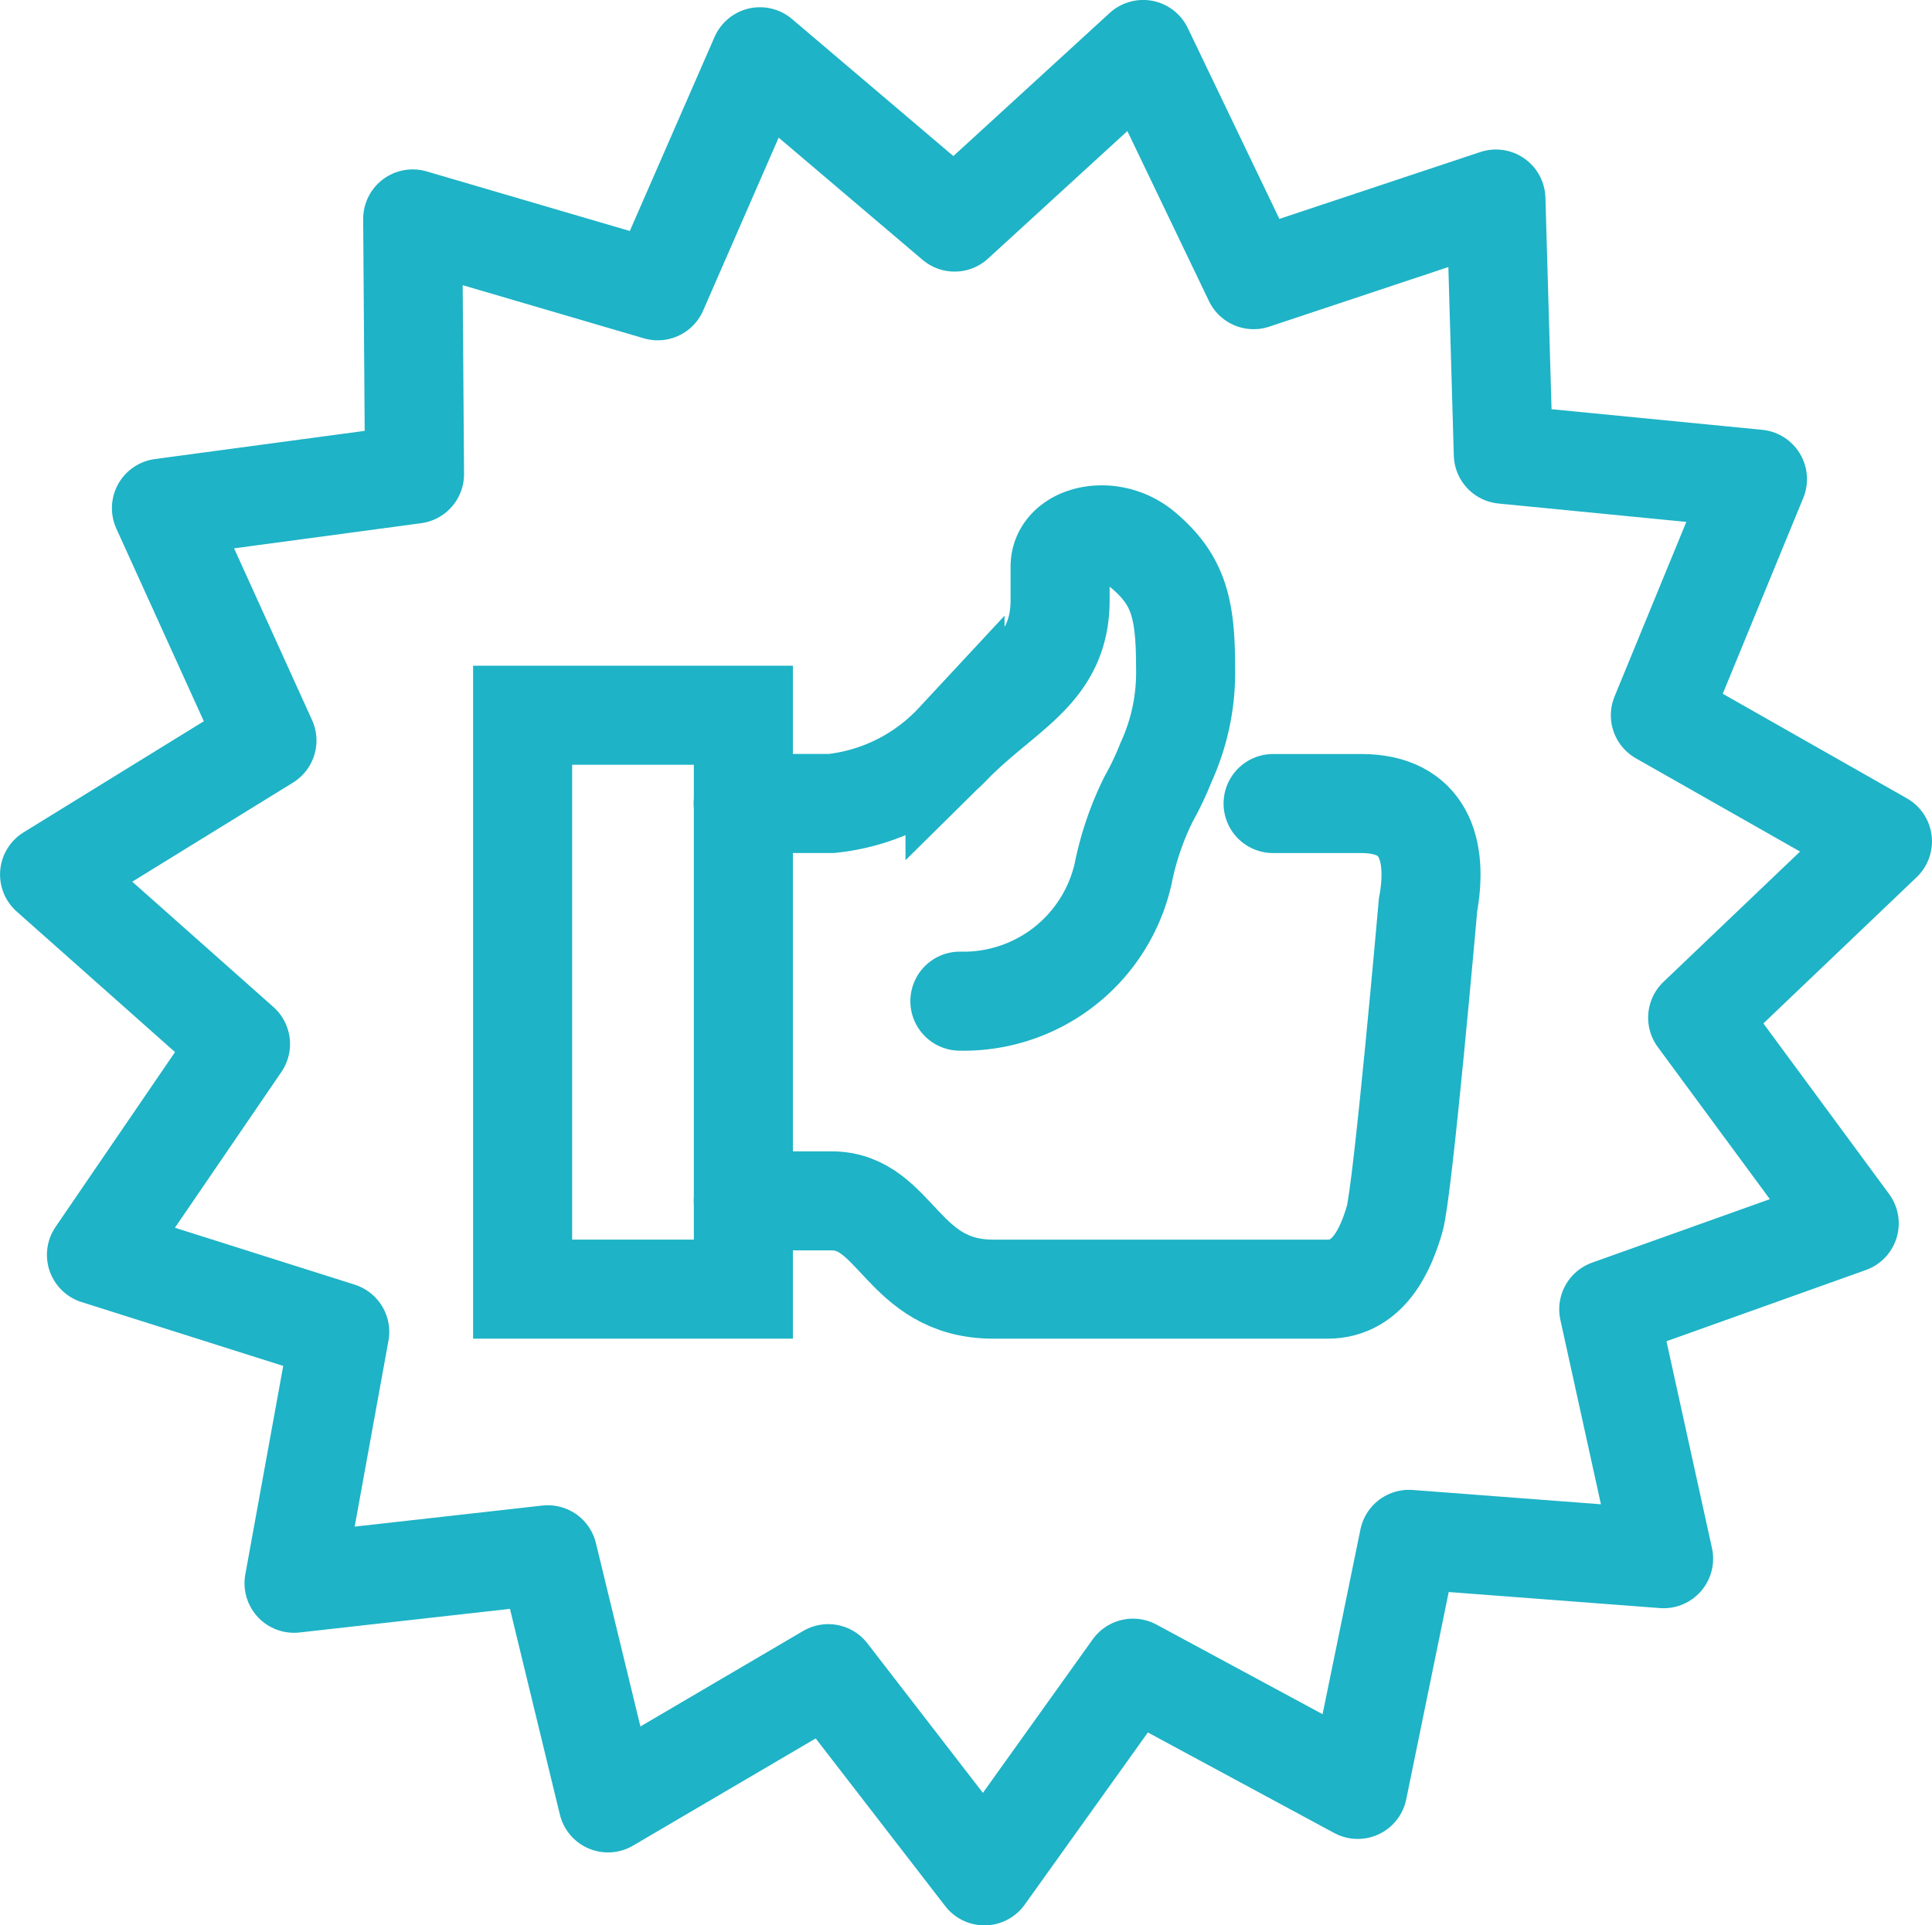
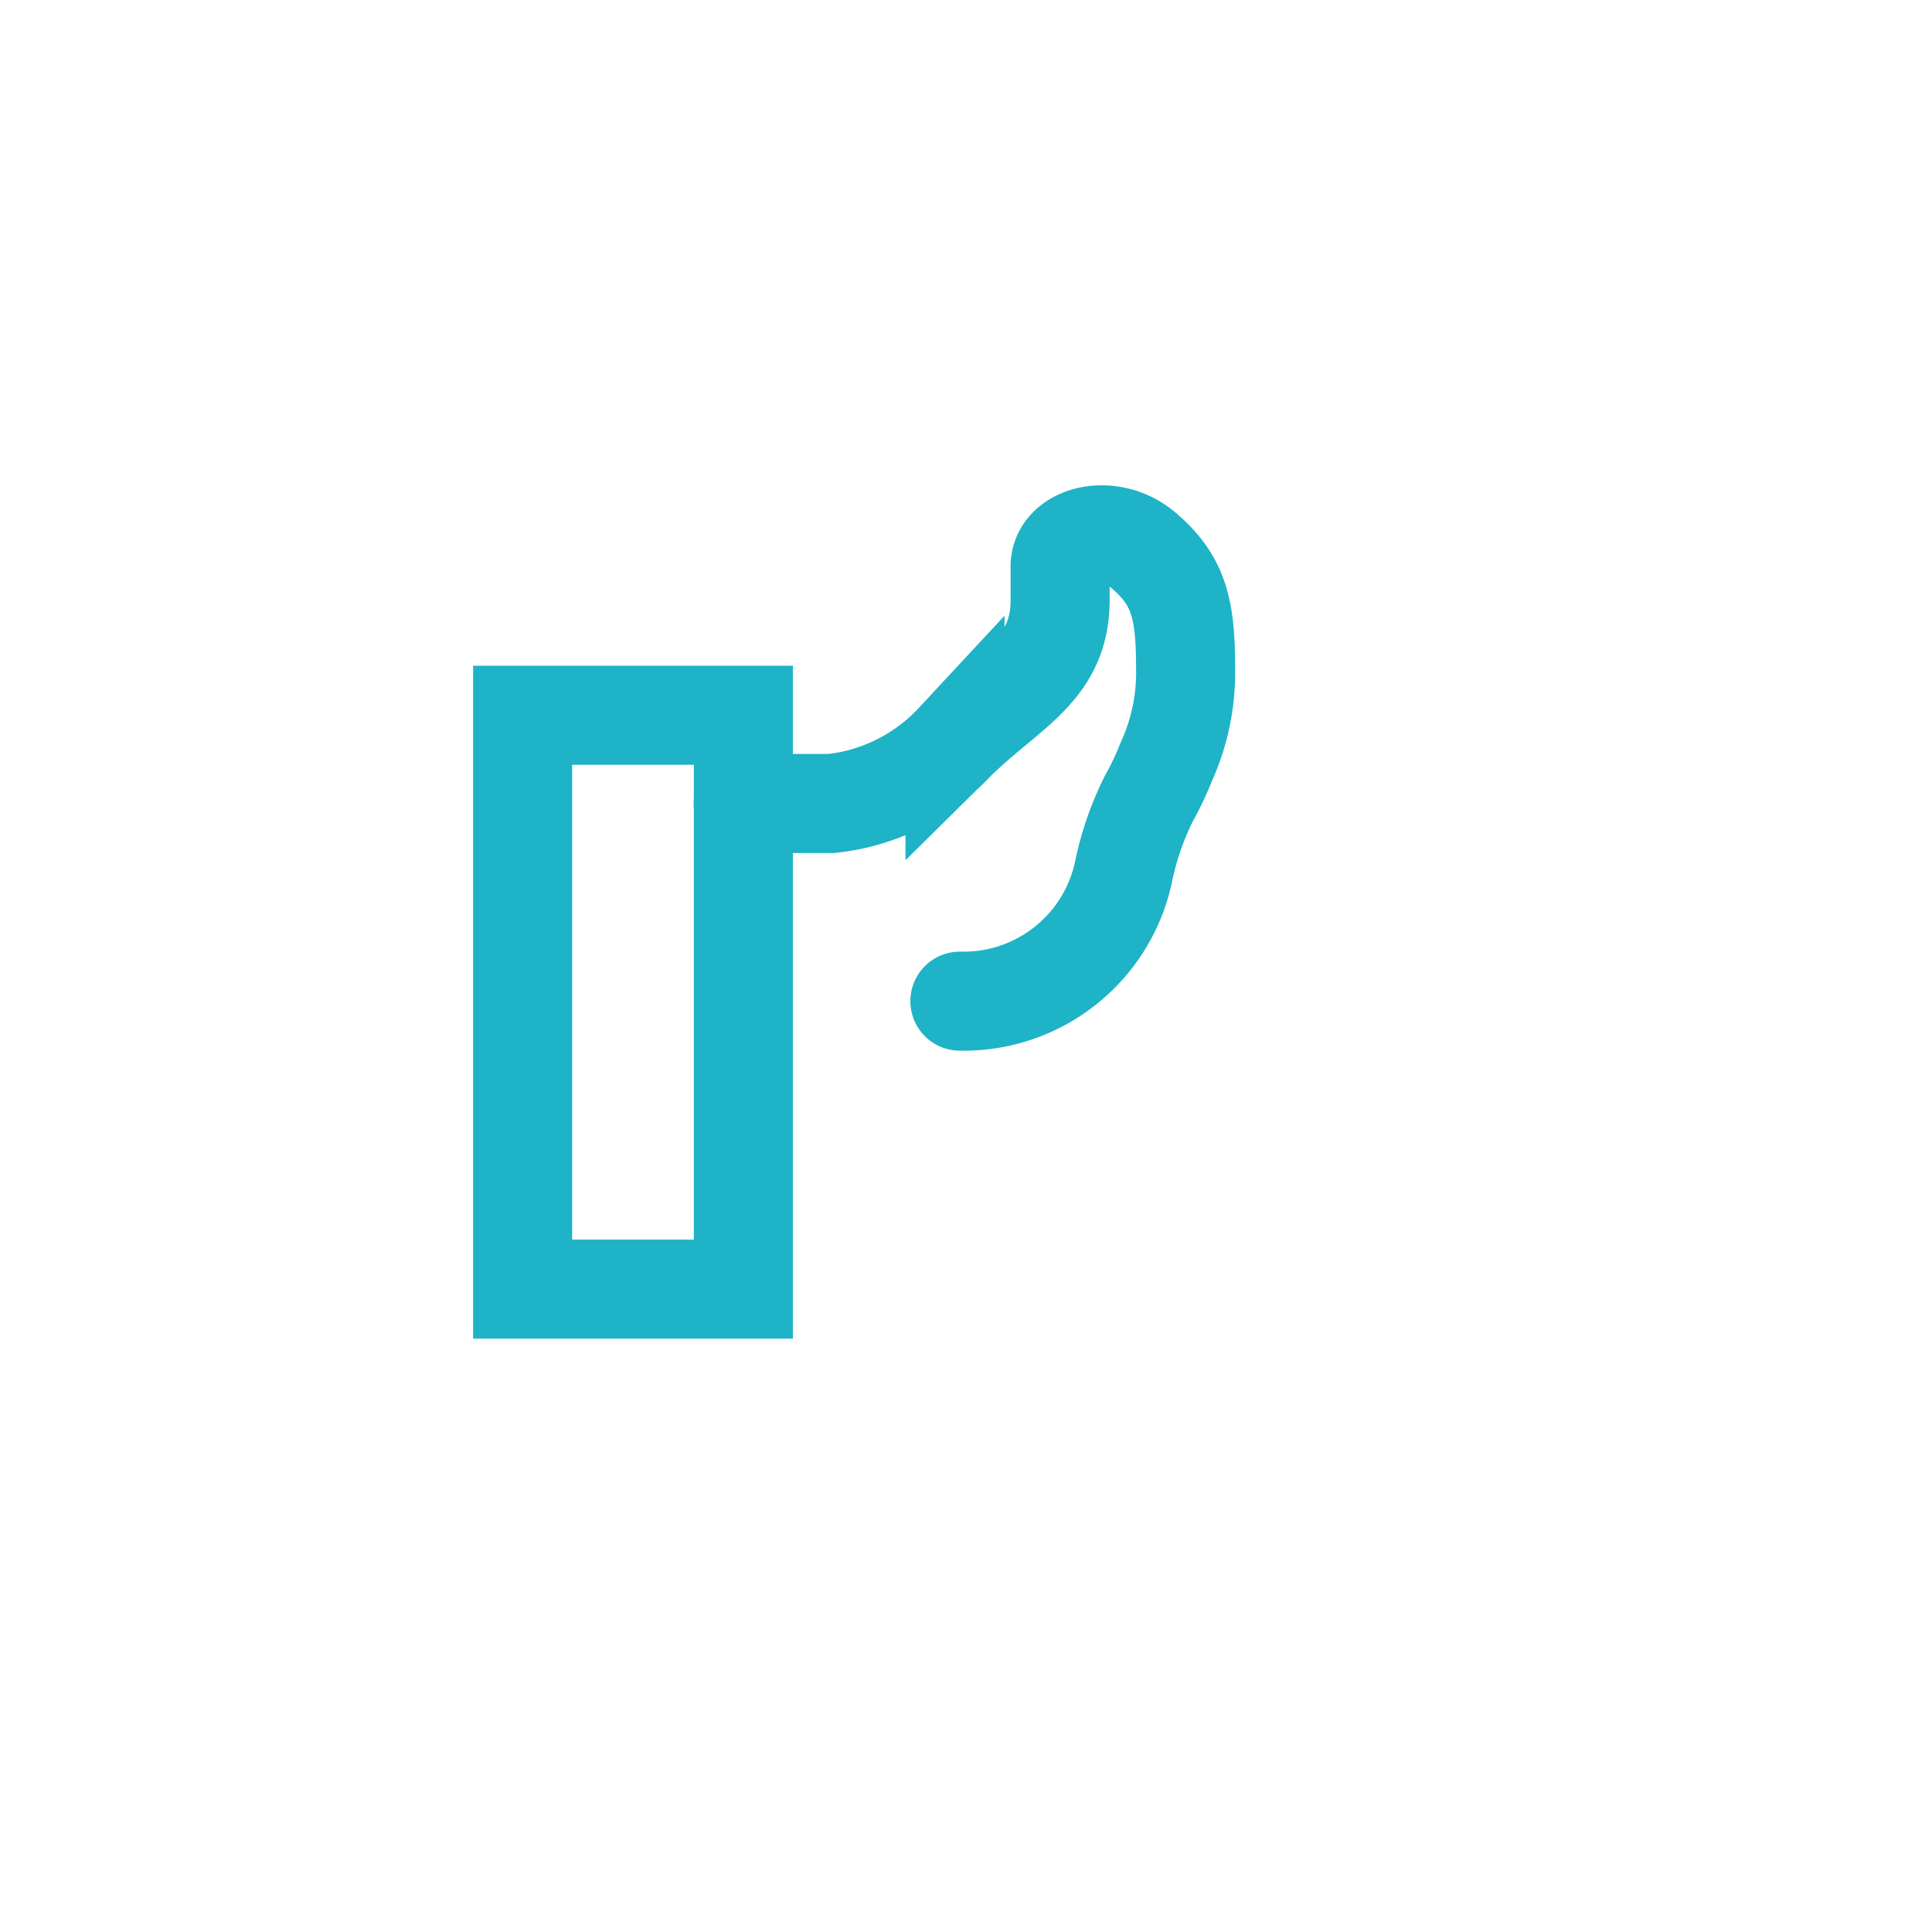
<svg xmlns="http://www.w3.org/2000/svg" width="50.719" height="50.546" viewBox="0 0 50.719 50.546">
  <g id="Group_5212" data-name="Group 5212" transform="translate(-516.543 -3785.663)">
-     <path id="Path_54396" data-name="Path 54396" d="M147.632,144.635h2.318c1.636,0,2.019,1.194,1.749,2.673,0,0-.658,7.5-.878,8.244s-.658,1.832-1.756,1.832h-8.778c-2.4,0-2.542-2.318-4.245-2.318h-2.318" transform="translate(402.332 3662.123)" fill="none" stroke="#1eb3c6" stroke-linecap="round" stroke-miterlimit="10" stroke-width="2.6" />
    <path id="Path_54397" data-name="Path 54397" d="M139.41,108.2a4.292,4.292,0,0,0,4.284-3.34,7.87,7.87,0,0,1,.671-1.967,8.094,8.094,0,0,0,.458-.965,5.662,5.662,0,0,0,.512-2.493c0-1.537-.183-2.284-1.1-3.066-.866-.741-2.194-.406-2.194.421v.878c0,1.846-1.362,2.341-2.759,3.721a5.169,5.169,0,0,1-3.242,1.621h-2.318" transform="translate(402.332 3703.746)" fill="none" stroke="#1eb3c6" stroke-linecap="round" stroke-miterlimit="10" stroke-width="2.6" />
    <rect id="Rectangle_51" data-name="Rectangle 51" width="5.795" height="15.066" transform="translate(530.263 3804.44)" fill="none" stroke="#1eb3c6" stroke-miterlimit="10" stroke-width="2.6" />
-     <path id="Path_54398" data-name="Path 54398" d="M42.342,53.678l-5.9-3.183-3.9,5.452-4.1-5.308-5.782,3.393L21.08,47.518l-6.662.748,1.2-6.6L9.231,39.644l3.782-5.535L8,29.659l5.707-3.518-2.77-6.1,6.644-.893-.048-6.7,6.433,1.887,2.683-6.144,5.11,4.34L36.709,8l2.9,6.043,6.361-2.117.194,6.7,6.672.653-2.549,6.2,5.83,3.311-4.851,4.628,3.979,5.4-6.313,2.255,1.44,6.548-6.685-.508Z" transform="translate(509.844 3778.962)" fill="none" stroke="#1eb3c6" stroke-linecap="round" stroke-linejoin="round" stroke-width="2.6" />
  </g>
</svg>